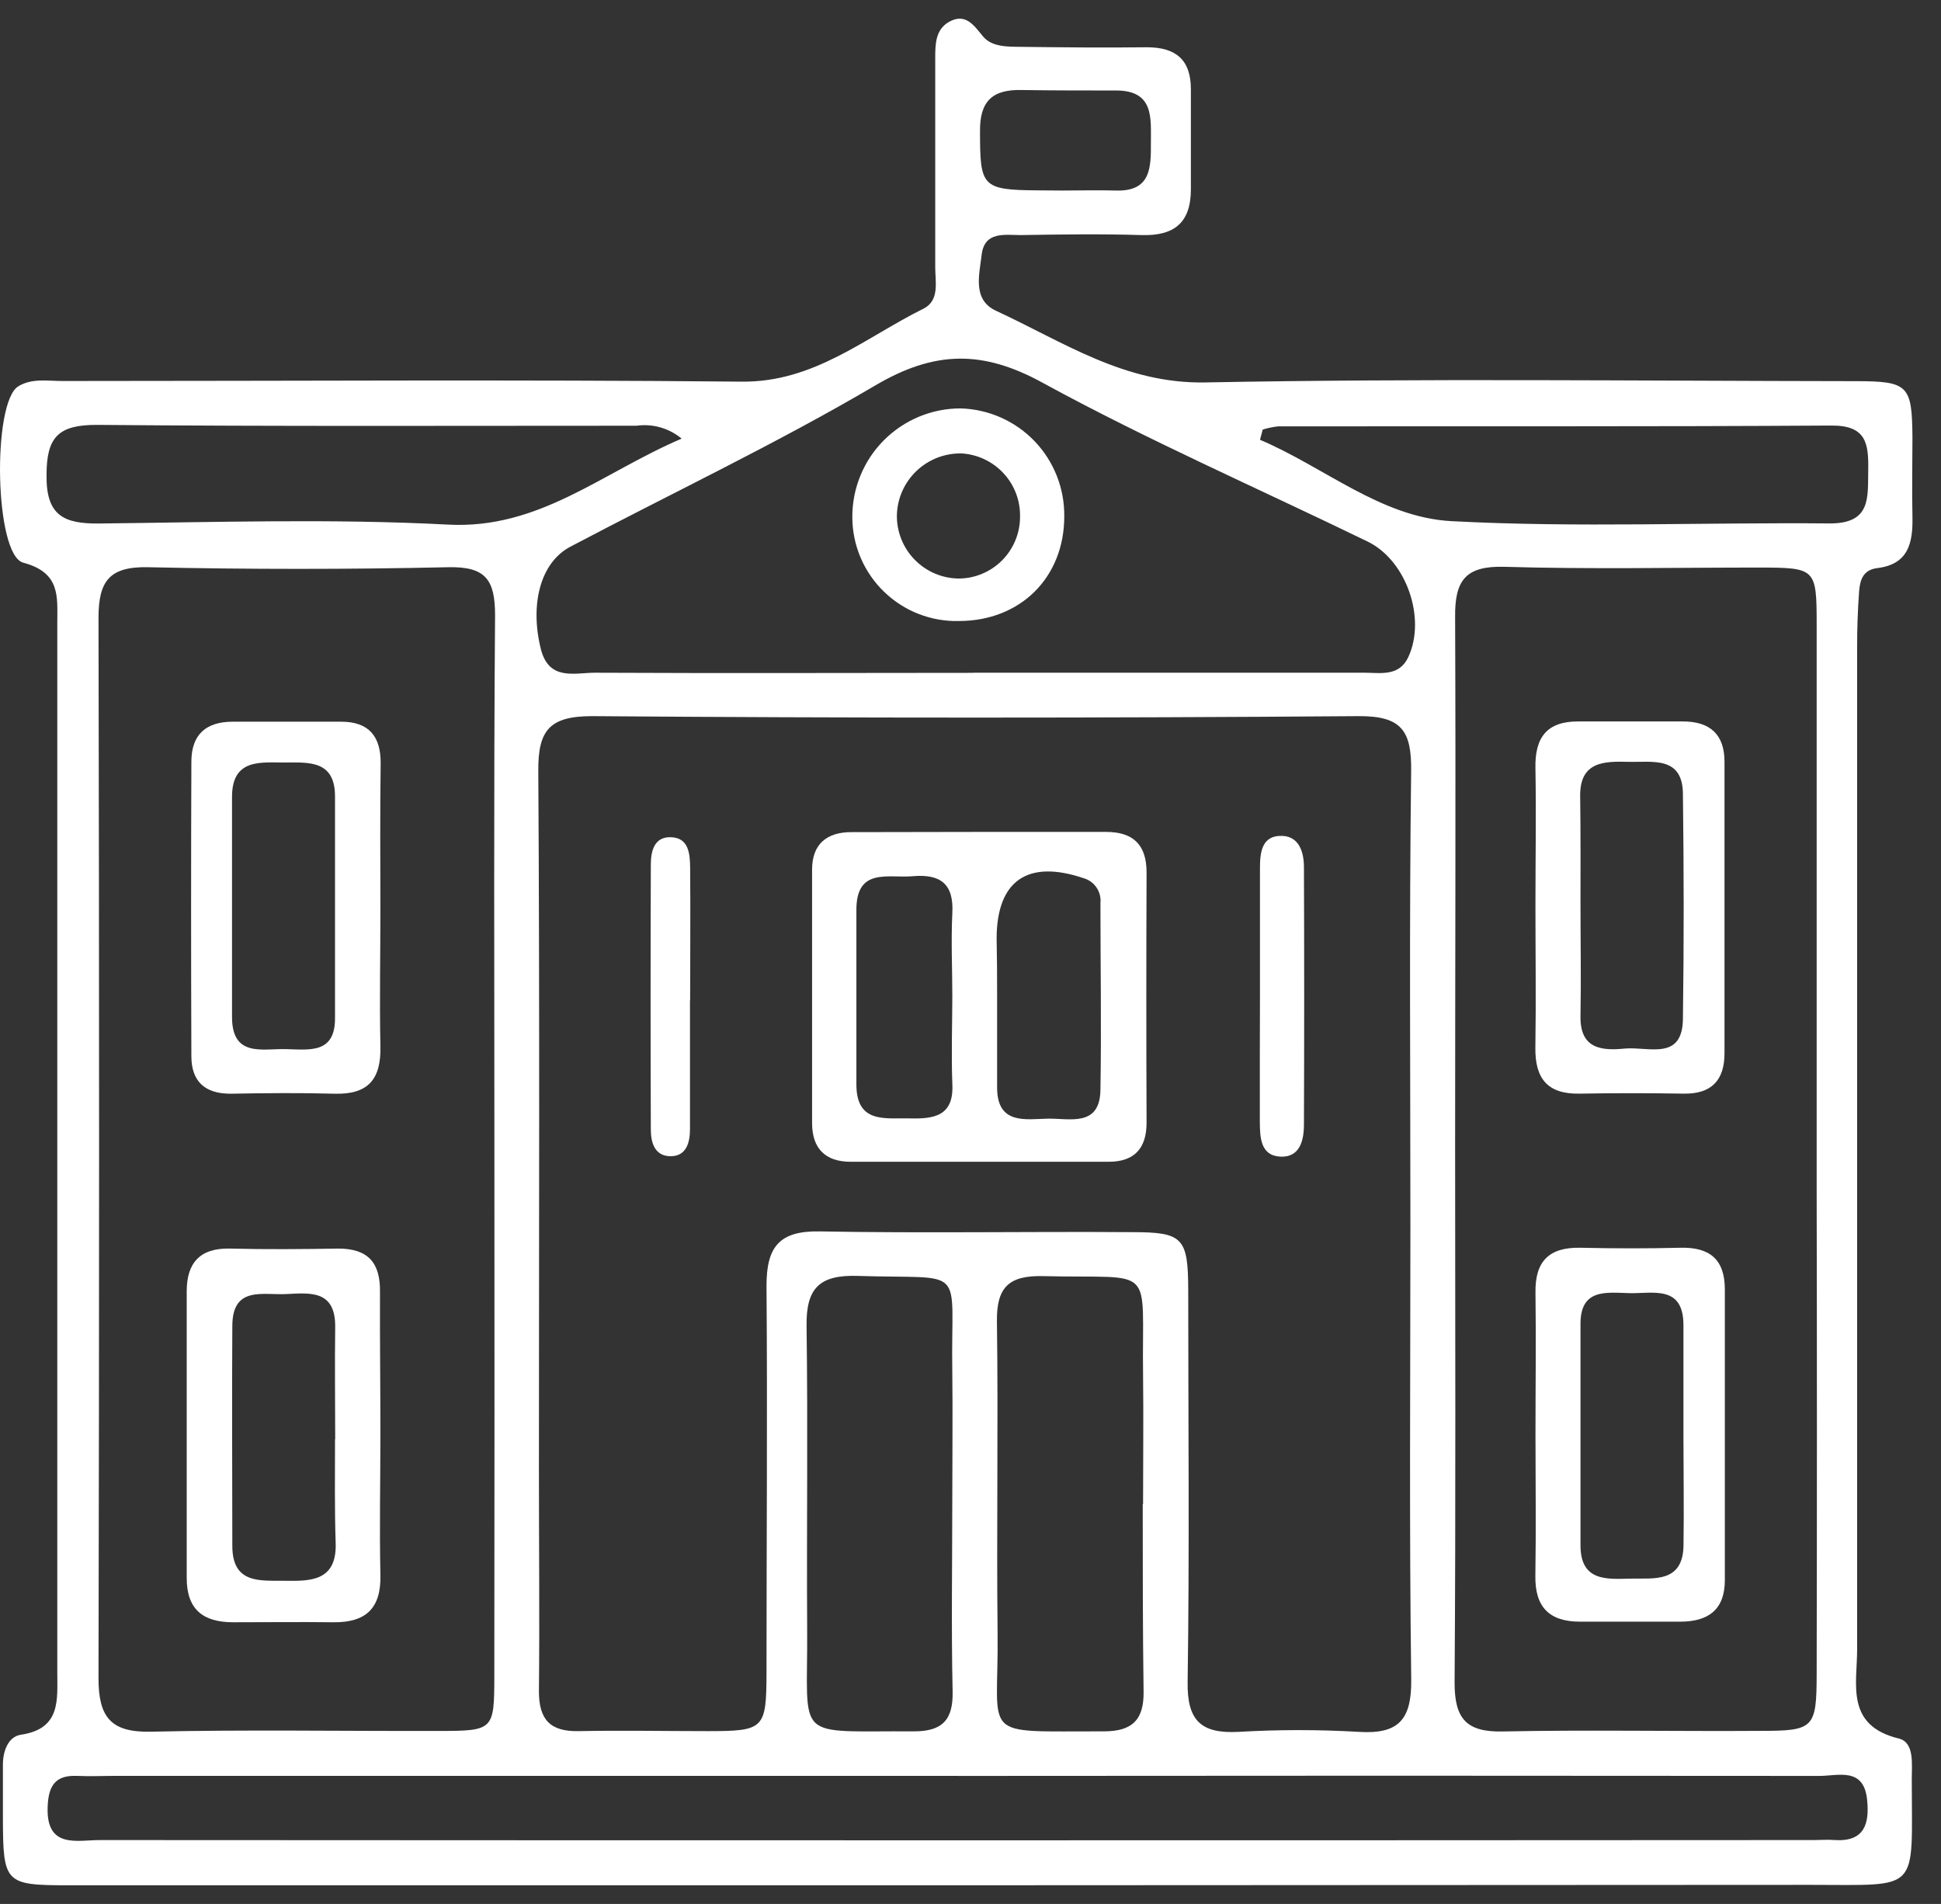
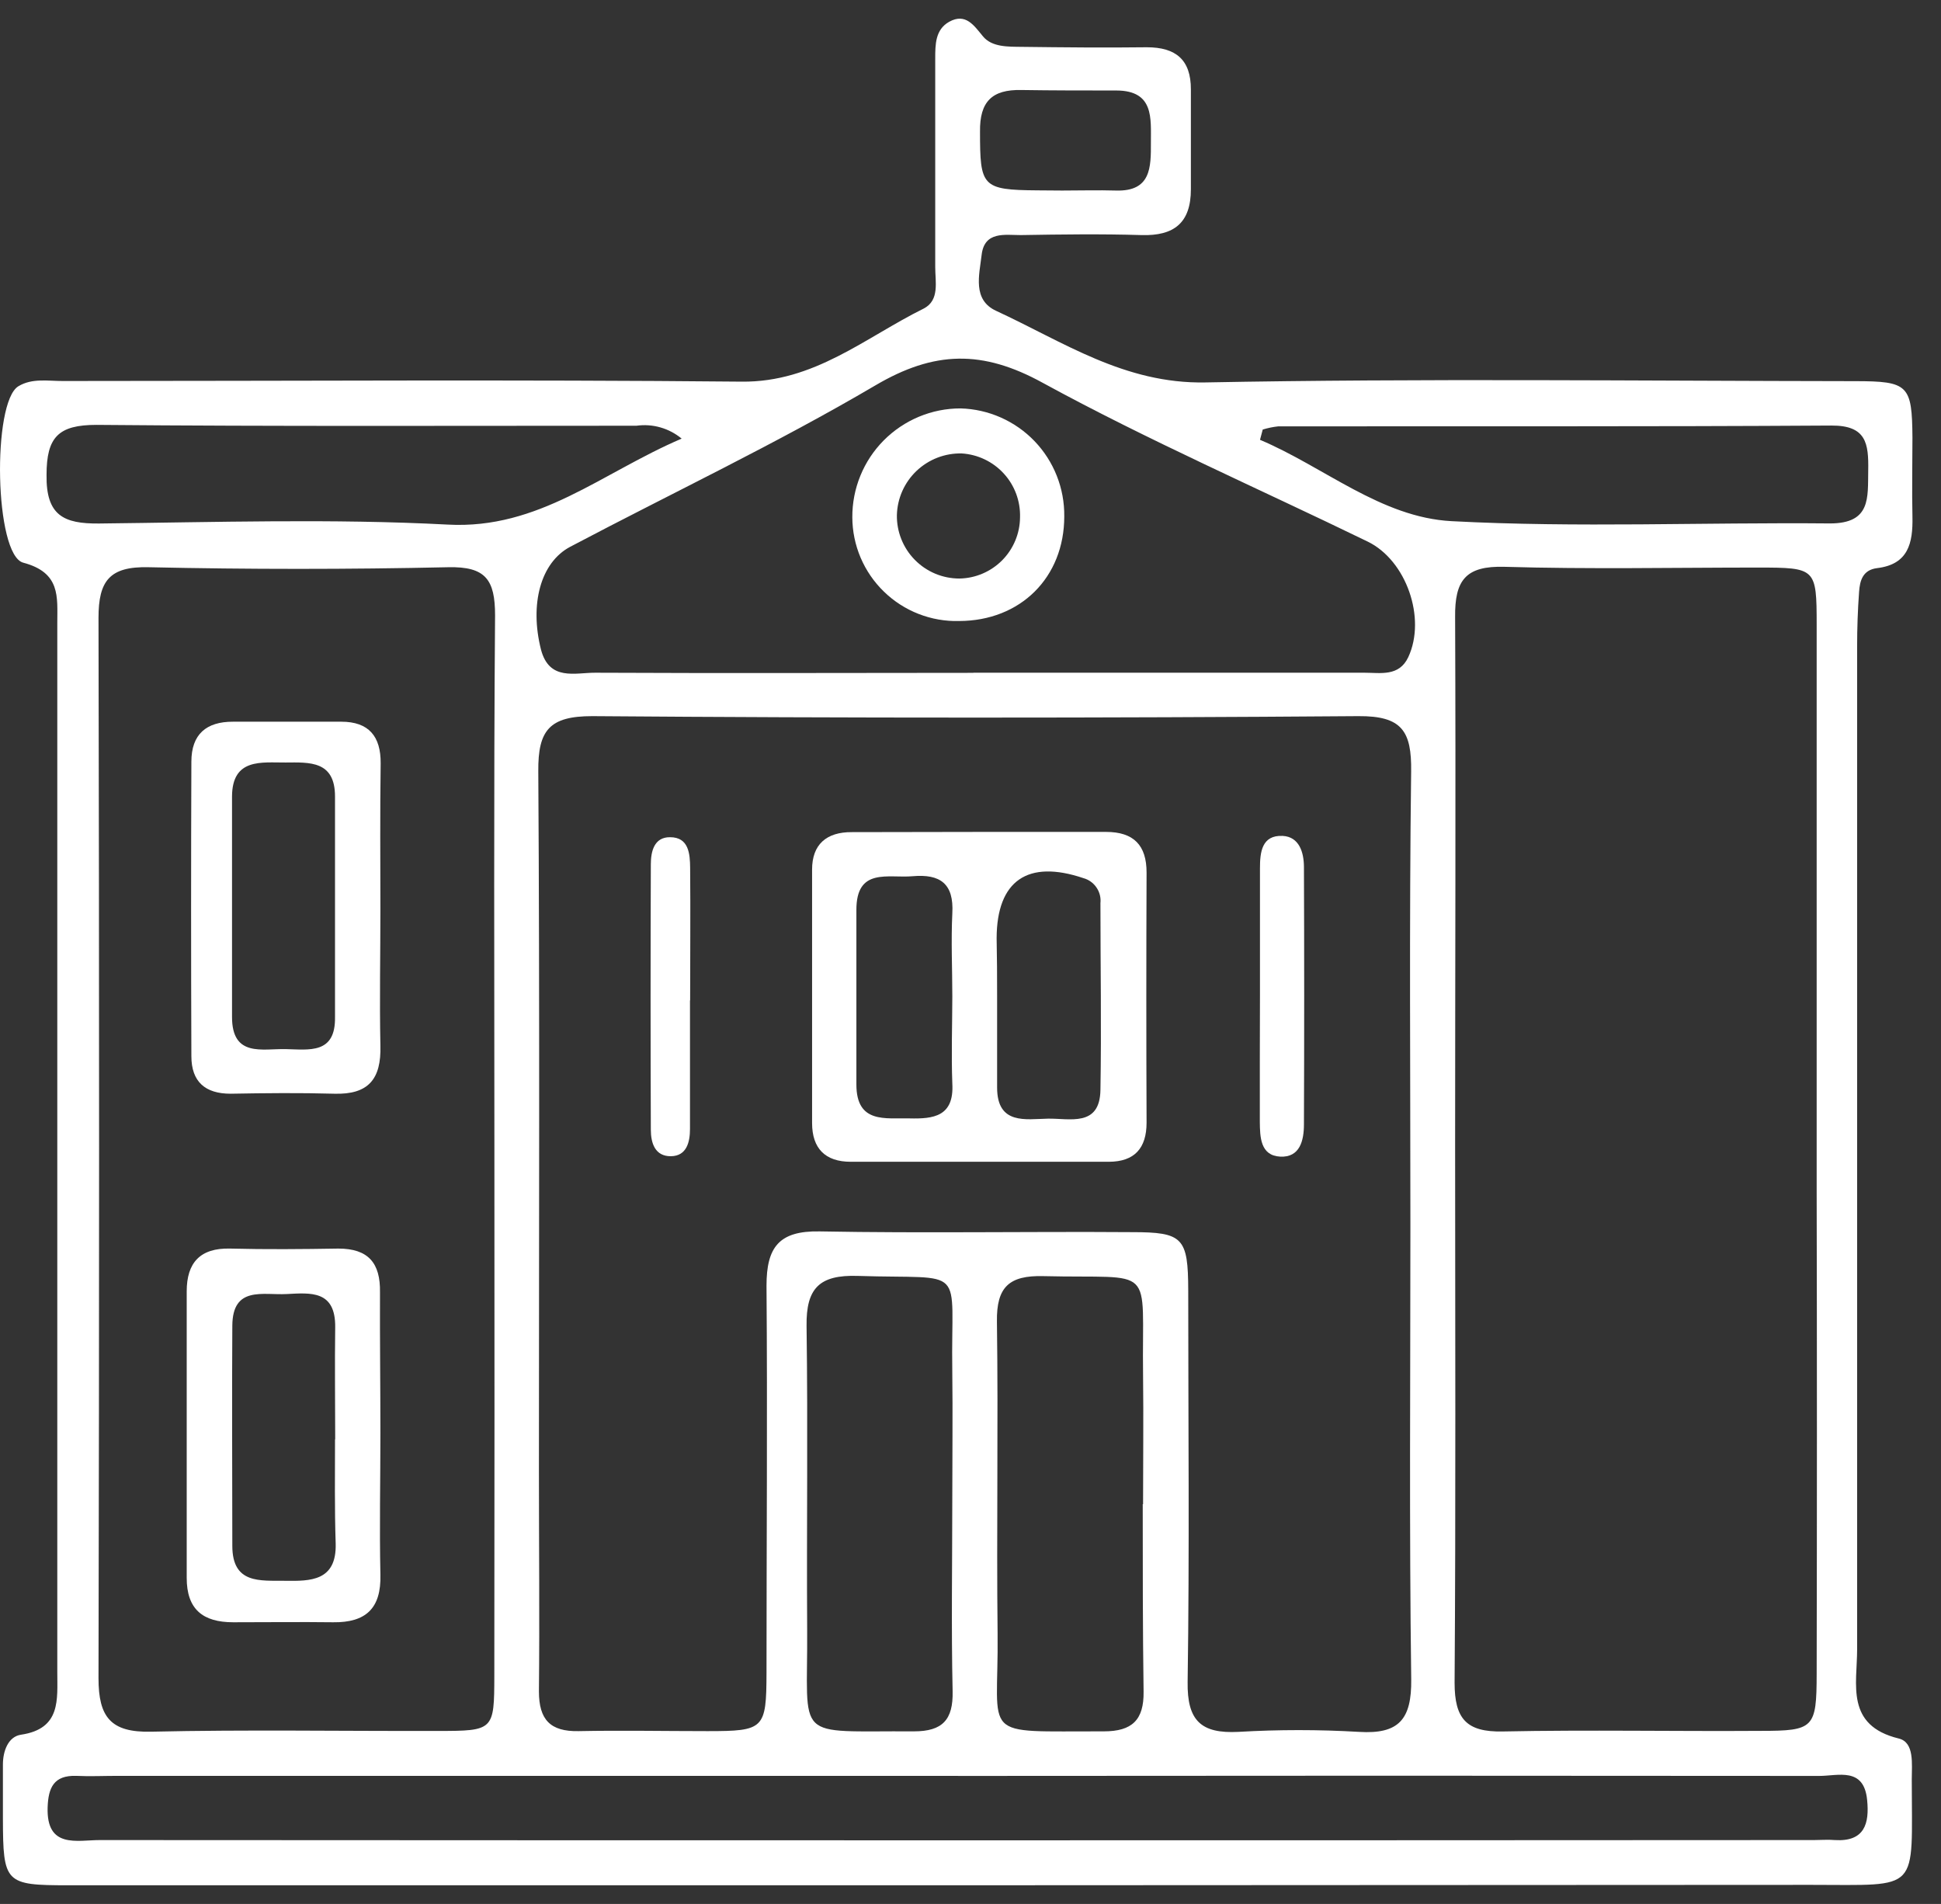
<svg xmlns="http://www.w3.org/2000/svg" width="52" height="51" viewBox="0 0 52 51" fill="none">
  <rect x="0" y="0" width="52" height="51" fill="#333333" stroke="none" />
  <path d="M25.573 50.5H1.82C0.134 50.5 0.083 50.44 0.078 48.715C0.078 48.231 0.078 47.749 0.078 47.265C0.078 46.902 0.221 46.518 0.562 46.467C1.642 46.308 1.533 45.518 1.535 44.787C1.535 35.417 1.535 26.047 1.535 16.677C1.535 15.988 1.626 15.339 0.625 15.073C-0.149 14.875 -0.216 10.77 0.493 10.346C0.863 10.123 1.289 10.208 1.693 10.206C7.752 10.206 13.811 10.165 19.87 10.223C21.814 10.244 23.177 9.041 24.747 8.265C25.18 8.042 25.053 7.542 25.055 7.149C25.055 5.291 25.055 3.433 25.055 1.572C25.055 1.195 25.055 0.793 25.428 0.584C25.874 0.336 26.097 0.689 26.336 0.976C26.574 1.264 27.005 1.251 27.375 1.255C28.491 1.269 29.606 1.28 30.722 1.266C31.502 1.266 31.906 1.601 31.904 2.395C31.904 3.288 31.904 4.18 31.904 5.072C31.904 5.965 31.458 6.324 30.579 6.297C29.501 6.264 28.424 6.279 27.346 6.297C26.925 6.297 26.371 6.186 26.298 6.83C26.235 7.366 26.048 8.033 26.688 8.327C28.486 9.157 30.124 10.286 32.294 10.244C38.095 10.134 43.895 10.203 49.695 10.21C51.13 10.21 51.224 10.315 51.235 11.727C51.235 12.432 51.219 13.139 51.235 13.844C51.25 14.549 51.123 15.118 50.289 15.218C49.905 15.265 49.825 15.551 49.805 15.859C49.77 16.341 49.753 16.823 49.753 17.307C49.753 26.263 49.753 35.221 49.753 44.18C49.753 45.117 49.434 46.219 50.869 46.569C51.293 46.672 51.217 47.254 51.217 47.662C51.217 50.716 51.476 50.489 48.517 50.489L25.573 50.5ZM37.785 32.82C37.785 28.769 37.753 24.718 37.805 20.666C37.82 19.587 37.562 19.174 36.39 19.183C29.549 19.235 22.707 19.235 15.866 19.183C14.722 19.183 14.412 19.558 14.421 20.657C14.461 26.904 14.438 33.15 14.438 39.397C14.438 41.367 14.458 43.337 14.438 45.306C14.438 46.065 14.742 46.386 15.5 46.371C16.651 46.348 17.805 46.371 18.956 46.371C20.473 46.371 20.531 46.315 20.535 44.809C20.535 41.353 20.562 37.893 20.535 34.44C20.535 33.407 20.87 32.965 21.959 32.985C24.745 33.037 27.536 32.985 30.322 33.005C31.694 33.005 31.83 33.15 31.833 34.567C31.833 38.061 31.868 41.556 31.817 45.052C31.801 46.092 32.176 46.442 33.176 46.391C34.252 46.328 35.331 46.328 36.408 46.391C37.477 46.458 37.82 46.056 37.807 44.985C37.753 40.927 37.785 36.876 37.785 32.82ZM13.245 30.852C13.245 26.063 13.225 21.273 13.263 16.483C13.263 15.528 13.011 15.172 12.009 15.194C9.332 15.253 6.655 15.253 3.978 15.194C2.931 15.169 2.639 15.564 2.639 16.548C2.66 26.016 2.66 35.485 2.639 44.954C2.639 45.994 2.965 46.411 4.047 46.386C6.608 46.328 9.178 46.373 11.735 46.366C13.229 46.366 13.24 46.348 13.243 44.892C13.248 40.214 13.249 35.535 13.245 30.855V30.852ZM38.983 30.699C38.983 35.491 39.003 40.291 38.969 45.077C38.969 46.038 39.284 46.4 40.256 46.38C42.559 46.333 44.863 46.38 47.172 46.364C48.596 46.364 48.667 46.292 48.669 44.836C48.678 40.523 48.678 36.21 48.669 31.897C48.669 26.84 48.669 21.787 48.669 16.738C48.669 15.216 48.645 15.205 47.108 15.203C44.841 15.203 42.574 15.25 40.31 15.183C39.264 15.152 38.971 15.542 38.983 16.535C39.003 21.264 38.983 25.983 38.983 30.701V30.699ZM26.077 18.02C29.568 18.02 33.06 18.02 36.562 18.02C36.984 18.02 37.483 18.128 37.729 17.601C38.213 16.561 37.678 15.011 36.64 14.507C33.74 13.097 30.768 11.801 27.94 10.257C26.32 9.365 25.028 9.394 23.447 10.326C20.792 11.888 18.001 13.208 15.275 14.647C14.479 15.069 14.188 16.187 14.492 17.396C14.715 18.253 15.411 18.016 15.953 18.02C19.317 18.036 22.697 18.025 26.077 18.023V18.02ZM25.666 47.569H3.152C2.78 47.569 2.407 47.587 2.037 47.569C1.443 47.553 1.294 47.883 1.276 48.412C1.24 49.527 2.064 49.289 2.677 49.289C17.985 49.298 33.294 49.298 48.602 49.289C48.787 49.289 48.972 49.273 49.158 49.289C49.956 49.338 50.084 48.842 50.021 48.216C49.936 47.323 49.24 47.571 48.74 47.571C41.051 47.563 33.36 47.563 25.666 47.571V47.569ZM25.512 40.182C25.512 39.031 25.526 37.88 25.512 36.729C25.466 33.828 25.959 34.275 22.974 34.177C21.948 34.145 21.595 34.511 21.608 35.515C21.646 38.226 21.608 40.936 21.624 43.647C21.646 46.683 21.218 46.357 24.486 46.377C25.254 46.377 25.537 46.063 25.521 45.306C25.483 43.593 25.512 41.884 25.512 40.182ZM30.623 40.296C30.623 39.142 30.637 37.989 30.623 36.838C30.583 33.804 31.016 34.259 27.946 34.183C27.036 34.161 26.695 34.473 26.708 35.397C26.746 38.183 26.695 40.974 26.726 43.761C26.759 46.623 26.186 46.368 29.573 46.377C30.327 46.377 30.648 46.074 30.637 45.313C30.614 43.636 30.614 41.967 30.614 40.289L30.623 40.296ZM18.262 11.749C18.095 11.611 17.901 11.508 17.693 11.449C17.484 11.389 17.266 11.374 17.051 11.404C12.23 11.404 7.407 11.424 2.586 11.381C1.564 11.381 1.247 11.709 1.247 12.72C1.231 13.809 1.707 14.032 2.653 14.023C5.776 13.989 8.899 13.889 11.995 14.052C14.445 14.185 16.114 12.666 18.262 11.749ZM33.829 11.506L33.756 11.781C35.476 12.508 36.999 13.86 38.887 13.96C42.258 14.139 45.646 13.989 49.026 14.021C50.128 14.021 50.037 13.331 50.05 12.604C50.063 11.877 49.999 11.395 49.066 11.399C44.125 11.43 39.183 11.415 34.242 11.421C34.102 11.436 33.964 11.465 33.829 11.506ZM28.455 5.104C28.935 5.104 29.416 5.09 29.896 5.104C30.838 5.133 30.835 4.481 30.833 3.825C30.831 3.169 30.922 2.427 29.907 2.424C29.057 2.424 28.207 2.424 27.36 2.411C26.577 2.395 26.244 2.721 26.255 3.526C26.255 4.997 26.304 5.088 27.79 5.099L28.455 5.104Z" fill="white" />
  <path d="M26.285 22.284C27.4 22.284 28.515 22.284 29.631 22.284C30.367 22.284 30.72 22.636 30.717 23.379C30.708 25.61 30.708 27.841 30.717 30.072C30.717 30.757 30.394 31.118 29.707 31.12C27.404 31.12 25.099 31.12 22.791 31.12C22.104 31.12 21.758 30.759 21.756 30.087C21.756 27.823 21.756 25.556 21.756 23.292C21.756 22.623 22.137 22.284 22.825 22.29C23.982 22.29 25.133 22.284 26.285 22.284ZM26.713 26.678V29.133C26.713 30.139 27.489 29.976 28.072 29.965C28.654 29.953 29.466 30.199 29.481 29.195C29.51 27.526 29.481 25.849 29.481 24.191C29.497 24.044 29.459 23.895 29.375 23.773C29.292 23.65 29.167 23.561 29.024 23.522C27.536 23.02 26.706 23.584 26.7 25.13C26.711 25.641 26.713 26.159 26.713 26.678ZM25.513 26.696C25.513 25.956 25.477 25.213 25.513 24.465C25.559 23.667 25.185 23.406 24.448 23.471C23.793 23.529 22.938 23.227 22.943 24.381C22.943 25.938 22.943 27.494 22.943 29.05C22.943 30.105 23.724 29.942 24.364 29.958C25.004 29.974 25.564 29.911 25.513 29.025C25.484 28.256 25.511 27.466 25.513 26.696Z" fill="white" />
  <path d="M33.755 26.603C33.755 25.487 33.755 24.372 33.755 23.256C33.755 22.835 33.8 22.364 34.364 22.391C34.81 22.415 34.931 22.837 34.933 23.218C34.942 25.518 34.942 27.818 34.933 30.119C34.933 30.547 34.826 31.011 34.295 30.982C33.764 30.953 33.755 30.455 33.751 30.045C33.748 28.903 33.753 27.754 33.755 26.603Z" fill="white" />
  <path d="M18.485 26.797C18.485 27.945 18.485 29.092 18.485 30.241C18.485 30.582 18.402 30.966 17.974 30.971C17.546 30.975 17.436 30.616 17.436 30.261C17.427 27.892 17.427 25.523 17.436 23.154C17.436 22.812 17.521 22.422 17.952 22.426C18.454 22.426 18.485 22.872 18.489 23.243C18.5 24.427 18.489 25.612 18.489 26.797H18.485Z" fill="white" />
  <path d="M10.191 38.398C10.191 39.658 10.164 40.919 10.191 42.179C10.216 43.087 9.796 43.466 8.926 43.455C8.056 43.444 7.141 43.455 6.249 43.455C5.435 43.455 5 43.109 5.002 42.261C5.002 39.705 5.002 37.148 5.002 34.59C5.002 33.829 5.357 33.425 6.164 33.445C7.128 33.47 8.092 33.461 9.064 33.445C9.868 33.445 10.193 33.833 10.18 34.614C10.175 35.866 10.191 37.126 10.191 38.398ZM8.98 38.56C8.98 37.559 8.966 36.553 8.98 35.556C8.993 34.558 8.324 34.63 7.681 34.663C7.039 34.697 6.231 34.44 6.224 35.511C6.211 37.478 6.224 39.444 6.224 41.409C6.224 42.438 6.974 42.335 7.639 42.344C8.304 42.353 9.02 42.36 8.993 41.349C8.962 40.405 8.975 39.477 8.975 38.549L8.98 38.56Z" fill="white" />
  <path d="M10.191 24.343C10.191 25.565 10.166 26.797 10.191 28.01C10.216 28.903 9.872 29.324 8.957 29.297C8.043 29.271 7.106 29.28 6.178 29.297C5.493 29.297 5.129 28.972 5.127 28.296C5.117 25.665 5.117 23.034 5.127 20.403C5.127 19.667 5.529 19.33 6.242 19.332C7.206 19.332 8.17 19.332 9.143 19.332C9.883 19.332 10.204 19.727 10.198 20.448C10.18 21.75 10.189 23.047 10.191 24.343ZM8.975 24.343C8.975 23.339 8.975 22.335 8.975 21.333C8.975 20.372 8.288 20.421 7.652 20.425C7.017 20.43 6.22 20.298 6.216 21.335C6.216 23.303 6.216 25.273 6.216 27.241C6.216 28.325 7.025 28.088 7.655 28.102C8.284 28.115 8.993 28.242 8.975 27.241C8.975 26.263 8.975 25.297 8.975 24.343Z" fill="white" />
-   <path d="M41.136 38.424C41.136 37.164 41.153 35.904 41.136 34.632C41.12 33.786 41.499 33.405 42.34 33.423C43.233 33.443 44.125 33.445 45.017 33.423C45.796 33.403 46.209 33.728 46.209 34.538V42.324C46.209 43.123 45.762 43.439 45.011 43.439C44.118 43.439 43.226 43.439 42.334 43.439C41.506 43.439 41.118 43.049 41.133 42.206C41.153 40.947 41.136 39.685 41.136 38.424ZM45.1 38.502V35.498C45.1 34.418 44.29 34.652 43.663 34.639C43.036 34.625 42.325 34.5 42.342 35.498C42.342 37.463 42.342 39.428 42.342 41.394C42.342 42.358 43.036 42.302 43.665 42.286C44.294 42.27 45.095 42.418 45.102 41.38C45.115 40.43 45.102 39.466 45.1 38.502Z" fill="white" />
-   <path d="M41.135 24.265C41.135 23.038 41.156 21.811 41.135 20.584C41.115 19.758 41.437 19.316 42.298 19.325C43.226 19.325 44.156 19.325 45.084 19.325C45.809 19.325 46.2 19.669 46.2 20.405C46.2 23.006 46.2 25.609 46.2 28.213C46.2 28.936 45.852 29.309 45.102 29.295C44.172 29.279 43.243 29.279 42.313 29.295C41.452 29.311 41.12 28.883 41.133 28.055C41.153 26.797 41.135 25.527 41.135 24.265ZM42.342 24.215C42.342 25.213 42.36 26.223 42.342 27.209C42.322 28.088 42.893 28.151 43.525 28.088C44.156 28.026 45.086 28.436 45.086 27.27C45.115 25.262 45.111 23.276 45.086 21.28C45.086 20.244 44.27 20.423 43.632 20.407C42.994 20.392 42.32 20.383 42.333 21.331C42.347 22.279 42.342 23.254 42.342 24.215Z" fill="white" />
  <path d="M28.512 13.833C28.512 15.468 27.34 16.631 25.696 16.635C25.325 16.645 24.955 16.58 24.609 16.445C24.263 16.31 23.947 16.107 23.681 15.848C23.414 15.59 23.202 15.28 23.056 14.938C22.911 14.597 22.835 14.229 22.834 13.857C22.832 13.475 22.905 13.096 23.05 12.742C23.194 12.388 23.408 12.066 23.677 11.795C23.947 11.524 24.267 11.309 24.62 11.162C24.973 11.015 25.352 10.939 25.734 10.94C26.484 10.96 27.196 11.276 27.716 11.817C28.235 12.358 28.521 13.082 28.512 13.833ZM27.327 13.853C27.339 13.422 27.183 13.002 26.891 12.684C26.6 12.366 26.196 12.173 25.765 12.146C25.317 12.136 24.883 12.303 24.557 12.611C24.231 12.92 24.041 13.344 24.028 13.793C24.024 14.015 24.064 14.236 24.147 14.443C24.229 14.649 24.352 14.838 24.508 14.996C24.664 15.155 24.85 15.281 25.055 15.367C25.26 15.453 25.48 15.497 25.703 15.497C26.134 15.49 26.545 15.314 26.849 15.008C27.152 14.701 27.324 14.289 27.327 13.857V13.853Z" fill="white" />
</svg>